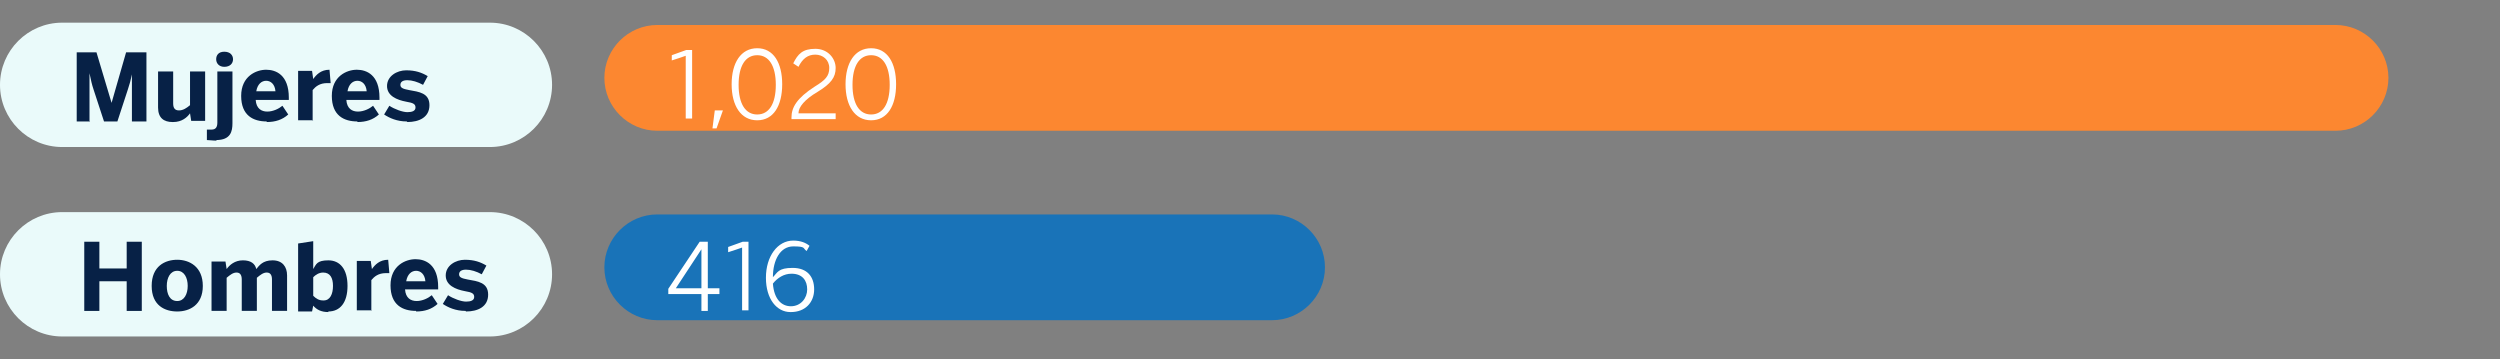
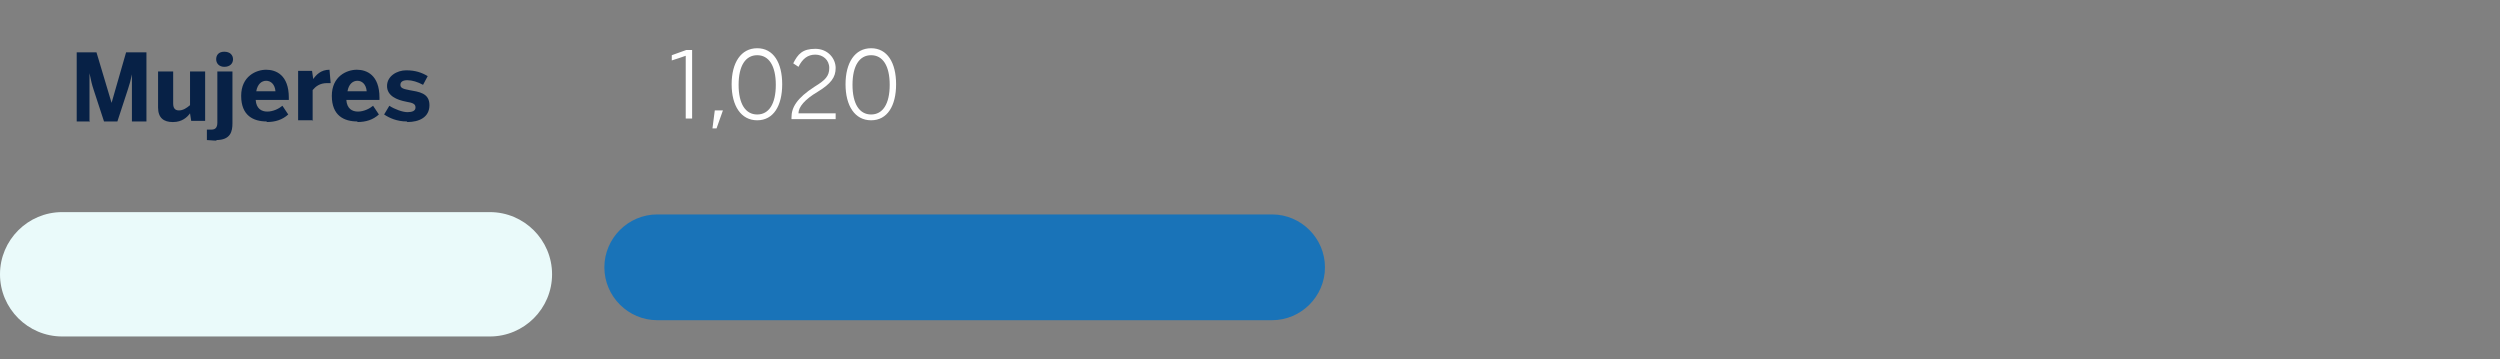
<svg xmlns="http://www.w3.org/2000/svg" version="1.1" viewBox="0 0 430.2 61.8">
  <rect x="0" y="0" width="430.2" height="61.8" fill="#808080" stroke="none" />
  <defs>
    <style>
      .cls-1 {
        fill: none;
      }

      .cls-2 {
        fill: #eafafa;
      }

      .cls-3 {
        fill: #fff;
      }

      .cls-4 {
        fill: #072146;
      }

      .cls-5 {
        fill: #fc8730;
      }

      .cls-6 {
        clip-path: url(#clippath);
      }

      .cls-7 {
        fill: #1973b8;
      }
    </style>
    <clipPath id="clippath">
      <rect class="cls-1" y="3.9" width="411" height="54" />
    </clipPath>
  </defs>
  <g>
    <g id="Capa_1">
      <g class="cls-6">
-         <path class="cls-2" d="M10.7,3.9C4.8,3.9,0,8.7,0,14.6s4.8,10.7,10.7,10.7h73.6c5.9,0,10.7-4.8,10.7-10.7s-4.8-10.7-10.7-10.7H10.7Z" />
        <path class="cls-2" d="M10.7,36.5C4.8,36.5,0,41.3,0,47.2s4.8,10.7,10.7,10.7h73.6c5.9,0,10.7-4.8,10.7-10.7s-4.8-10.7-10.7-10.7H10.7Z" />
        <path class="cls-4" d="M70.1,21c2,0,3.8-.8,3.8-2.9s-1.8-2.3-3.5-2.6c-1.1-.2-1.5-.4-1.5-.9s.4-.8,1.2-.8,1.8.3,2.7.8l.8-1.5c-1-.6-2.1-1-3.7-1s-3.3,1-3.3,2.7,1.7,2.4,3.3,2.7c1.2.2,1.6.4,1.6,1s-.6.8-1.4.8-2.2-.5-3.1-1.1l-.9,1.5c.9.6,2.2,1.2,3.9,1.2M59.8,15.7c.2-1.2.9-1.8,1.7-1.8s1.5.6,1.6,1.8h-3.3ZM61.5,21c1.5,0,2.7-.4,3.7-1.3l-1-1.5c-.6.5-1.6,1-2.6,1s-1.9-.5-2-2h5.7v-.4c0-3.9-2.2-4.8-3.9-4.8s-4.3,1.1-4.3,4.5,2.1,4.4,4.4,4.4M53.8,20.8v-5.3c.5-.6,1.2-1.2,2.5-1.2s.4,0,.6,0l-.2-2.3h0c-1.5,0-2.3.9-2.8,1.6h0l-.2-1.4h-2.4v8.5h2.6ZM44.1,15.7c.2-1.2.9-1.8,1.7-1.8s1.5.6,1.6,1.8h-3.3ZM45.9,21c1.5,0,2.7-.4,3.7-1.3l-1-1.5c-.6.5-1.6,1-2.6,1s-1.9-.5-2-2h5.7v-.4c0-3.9-2.2-4.8-3.9-4.8s-4.3,1.1-4.3,4.5,2.1,4.4,4.4,4.4M37.2,24.1c2.5,0,2.8-1.5,2.8-2.9v-8.9h-2.6v8.8c0,.8-.3,1.2-1,1.2s-.6,0-.8,0v1.8c.4,0,1,.1,1.7.1M38.6,11.5c1,0,1.5-.6,1.5-1.3s-.5-1.3-1.5-1.3-1.4.6-1.4,1.3.5,1.3,1.4,1.3M29.8,21c1.5,0,2.4-.8,2.9-1.5l.2,1.3h2.4v-8.5h-2.6v5.8c-.6.5-1.2.9-1.9.9s-1-.4-1-1.2v-5.5h-2.6v6.2c0,1.8,1,2.5,2.5,2.5M15.4,20.8v-8.2h0c.3,1.4.4,1.9.7,2.8l1.8,5.5h2.3l1.8-5.5c.3-.9.5-1.6.7-2.6h0v8.1h2.5v-11.9h-3.5l-2.5,8.7h0l-2.6-8.7h-3.4v11.9h2.3Z" />
-         <path class="cls-4" d="M80.2,53.6c2,0,3.8-.8,3.8-2.9s-1.8-2.3-3.5-2.6c-1.1-.2-1.5-.4-1.5-.9s.4-.8,1.2-.8,1.8.3,2.7.8l.8-1.5c-1-.6-2.1-1-3.7-1s-3.3,1-3.3,2.7,1.7,2.4,3.3,2.7c1.2.2,1.6.4,1.6,1s-.6.8-1.4.8-2.2-.5-3.1-1.1l-.9,1.5c.9.6,2.2,1.2,3.9,1.2M69.9,48.4c.2-1.2.9-1.8,1.7-1.8s1.5.6,1.6,1.8h-3.3ZM71.6,53.6c1.5,0,2.7-.4,3.7-1.3l-1-1.5c-.6.5-1.6,1-2.6,1s-1.9-.5-2-2h5.7v-.4c0-3.9-2.2-4.8-3.9-4.8s-4.3,1.1-4.3,4.5,2.1,4.4,4.4,4.4M63.9,53.5v-5.3c.5-.6,1.2-1.2,2.5-1.2s.4,0,.6,0l-.2-2.3h0c-1.5,0-2.3.9-2.8,1.6h0l-.2-1.4h-2.4v8.5h2.6ZM55.6,51.7c-.7,0-1.2-.3-1.7-.8v-3.2c.4-.4,1-.8,1.7-.8,1.2,0,1.7.9,1.7,2.3s-.5,2.5-1.6,2.5M56.5,53.6c2,0,3.3-1.5,3.3-4.4s-1.3-4.4-3.3-4.4-2.1.7-2.6,1.5v-4.8l-2.6.4v11.7h2.4l.2-1c.6.7,1.4,1.1,2.6,1.1M39,53.5v-5.7c.6-.5,1.1-.9,1.7-.9s.9.4.9,1.2v5.4h2.6v-5.7c.6-.5,1.1-.9,1.7-.9s.9.4.9,1.2v5.4h2.6v-6.1c0-1.5-.8-2.6-2.5-2.6s-2.3.9-2.8,1.5c-.2-.9-.9-1.5-2.3-1.5s-2.3.8-2.8,1.5l-.2-1.3h-2.4v8.5h2.6ZM30.5,51.8c-1.3,0-1.8-1.2-1.8-2.6s.6-2.6,1.8-2.6,1.8,1.2,1.8,2.6-.6,2.6-1.8,2.6M30.5,53.6c2.1,0,4.4-1.1,4.4-4.4s-2.3-4.5-4.4-4.5-4.4,1.1-4.4,4.5,2.3,4.4,4.4,4.4M17.1,53.5v-5.1h4.7v5.1h2.6v-11.9h-2.6v4.6h-4.7v-4.6h-2.6v11.9h2.6Z" />
-         <path class="cls-5" d="M401.9,22.5c5,0,9.1-4.1,9.1-9.1s-4.1-9.1-9.1-9.1H113.1c-5,0-9.1,4.1-9.1,9.1s4.1,9.1,9.1,9.1h288.8Z" />
        <path class="cls-7" d="M218.9,55.1c5,0,9.1-4.1,9.1-9.1s-4.1-9.1-9.1-9.1h-105.8c-5,0-9.1,4.1-9.1,9.1s4.1,9.1,9.1,9.1h105.8Z" />
-         <path class="cls-3" d="M136.1,52.7c-1.6,0-2.9-1.2-3.1-3.9.8-1,1.9-1.7,3.2-1.7,1.9,0,2.7,1.2,2.7,2.7s-1.1,2.9-2.8,2.9M136.1,53.7c2.5,0,4-1.7,4-3.9s-1.2-3.7-3.7-3.7-2.6.8-3.4,1.6c0-3,1.3-5.3,3.5-5.3s1.6.3,2.3.8l.5-.9c-.6-.5-1.5-.9-2.8-.9-2.7,0-4.7,2.7-4.7,6.4s1.9,5.9,4.2,5.9M128.8,53.5v-11.9h-1l-2.5.9v.9c.1,0,2.4-.8,2.4-.8v10.8h1.1ZM120.7,42.9h0v6.7h-4.4l4.4-6.7ZM121.8,53.5v-2.9h2v-1h-2v-8h-1.4l-5.4,8.1v.9h5.7v2.9h1.1Z" />
        <path class="cls-3" d="M149.9,19.7c-2,0-3.2-1.8-3.2-5.1s1.2-5.1,3.2-5.1,3.2,1.8,3.2,5.1-1.2,5.1-3.2,5.1M149.9,20.7c2.8,0,4.3-2.5,4.3-6.2s-1.5-6.2-4.3-6.2-4.4,2.5-4.4,6.2,1.6,6.2,4.4,6.2M143.8,20.5v-1h-6.4c0-1.1,1.1-2.4,3.3-3.7,2.3-1.4,3.1-2.5,3.1-4.1s-1.3-3.3-3.5-3.3-3,.9-3.8,2.5l.9.6c.7-1.4,1.6-2.1,2.9-2.1s2.4.9,2.4,2.3-.7,2.1-2.5,3.2c-3.1,2-4,3.6-4,5.3v.3h7.7ZM130.3,19.7c-2,0-3.2-1.8-3.2-5.1s1.2-5.1,3.2-5.1,3.2,1.8,3.2,5.1-1.2,5.1-3.2,5.1M130.3,20.7c2.8,0,4.3-2.5,4.3-6.2s-1.5-6.2-4.3-6.2-4.4,2.5-4.4,6.2,1.6,6.2,4.4,6.2M123.3,22.1l1.1-3.1h-1.4l-.4,3.1h.7ZM119.1,20.5v-11.9h-1l-2.5.9v.9c.1,0,2.4-.8,2.4-.8v10.8h1.1Z" />
      </g>
      <rect class="cls-1" width="430.2" height="61.8" />
    </g>
  </g>
</svg>